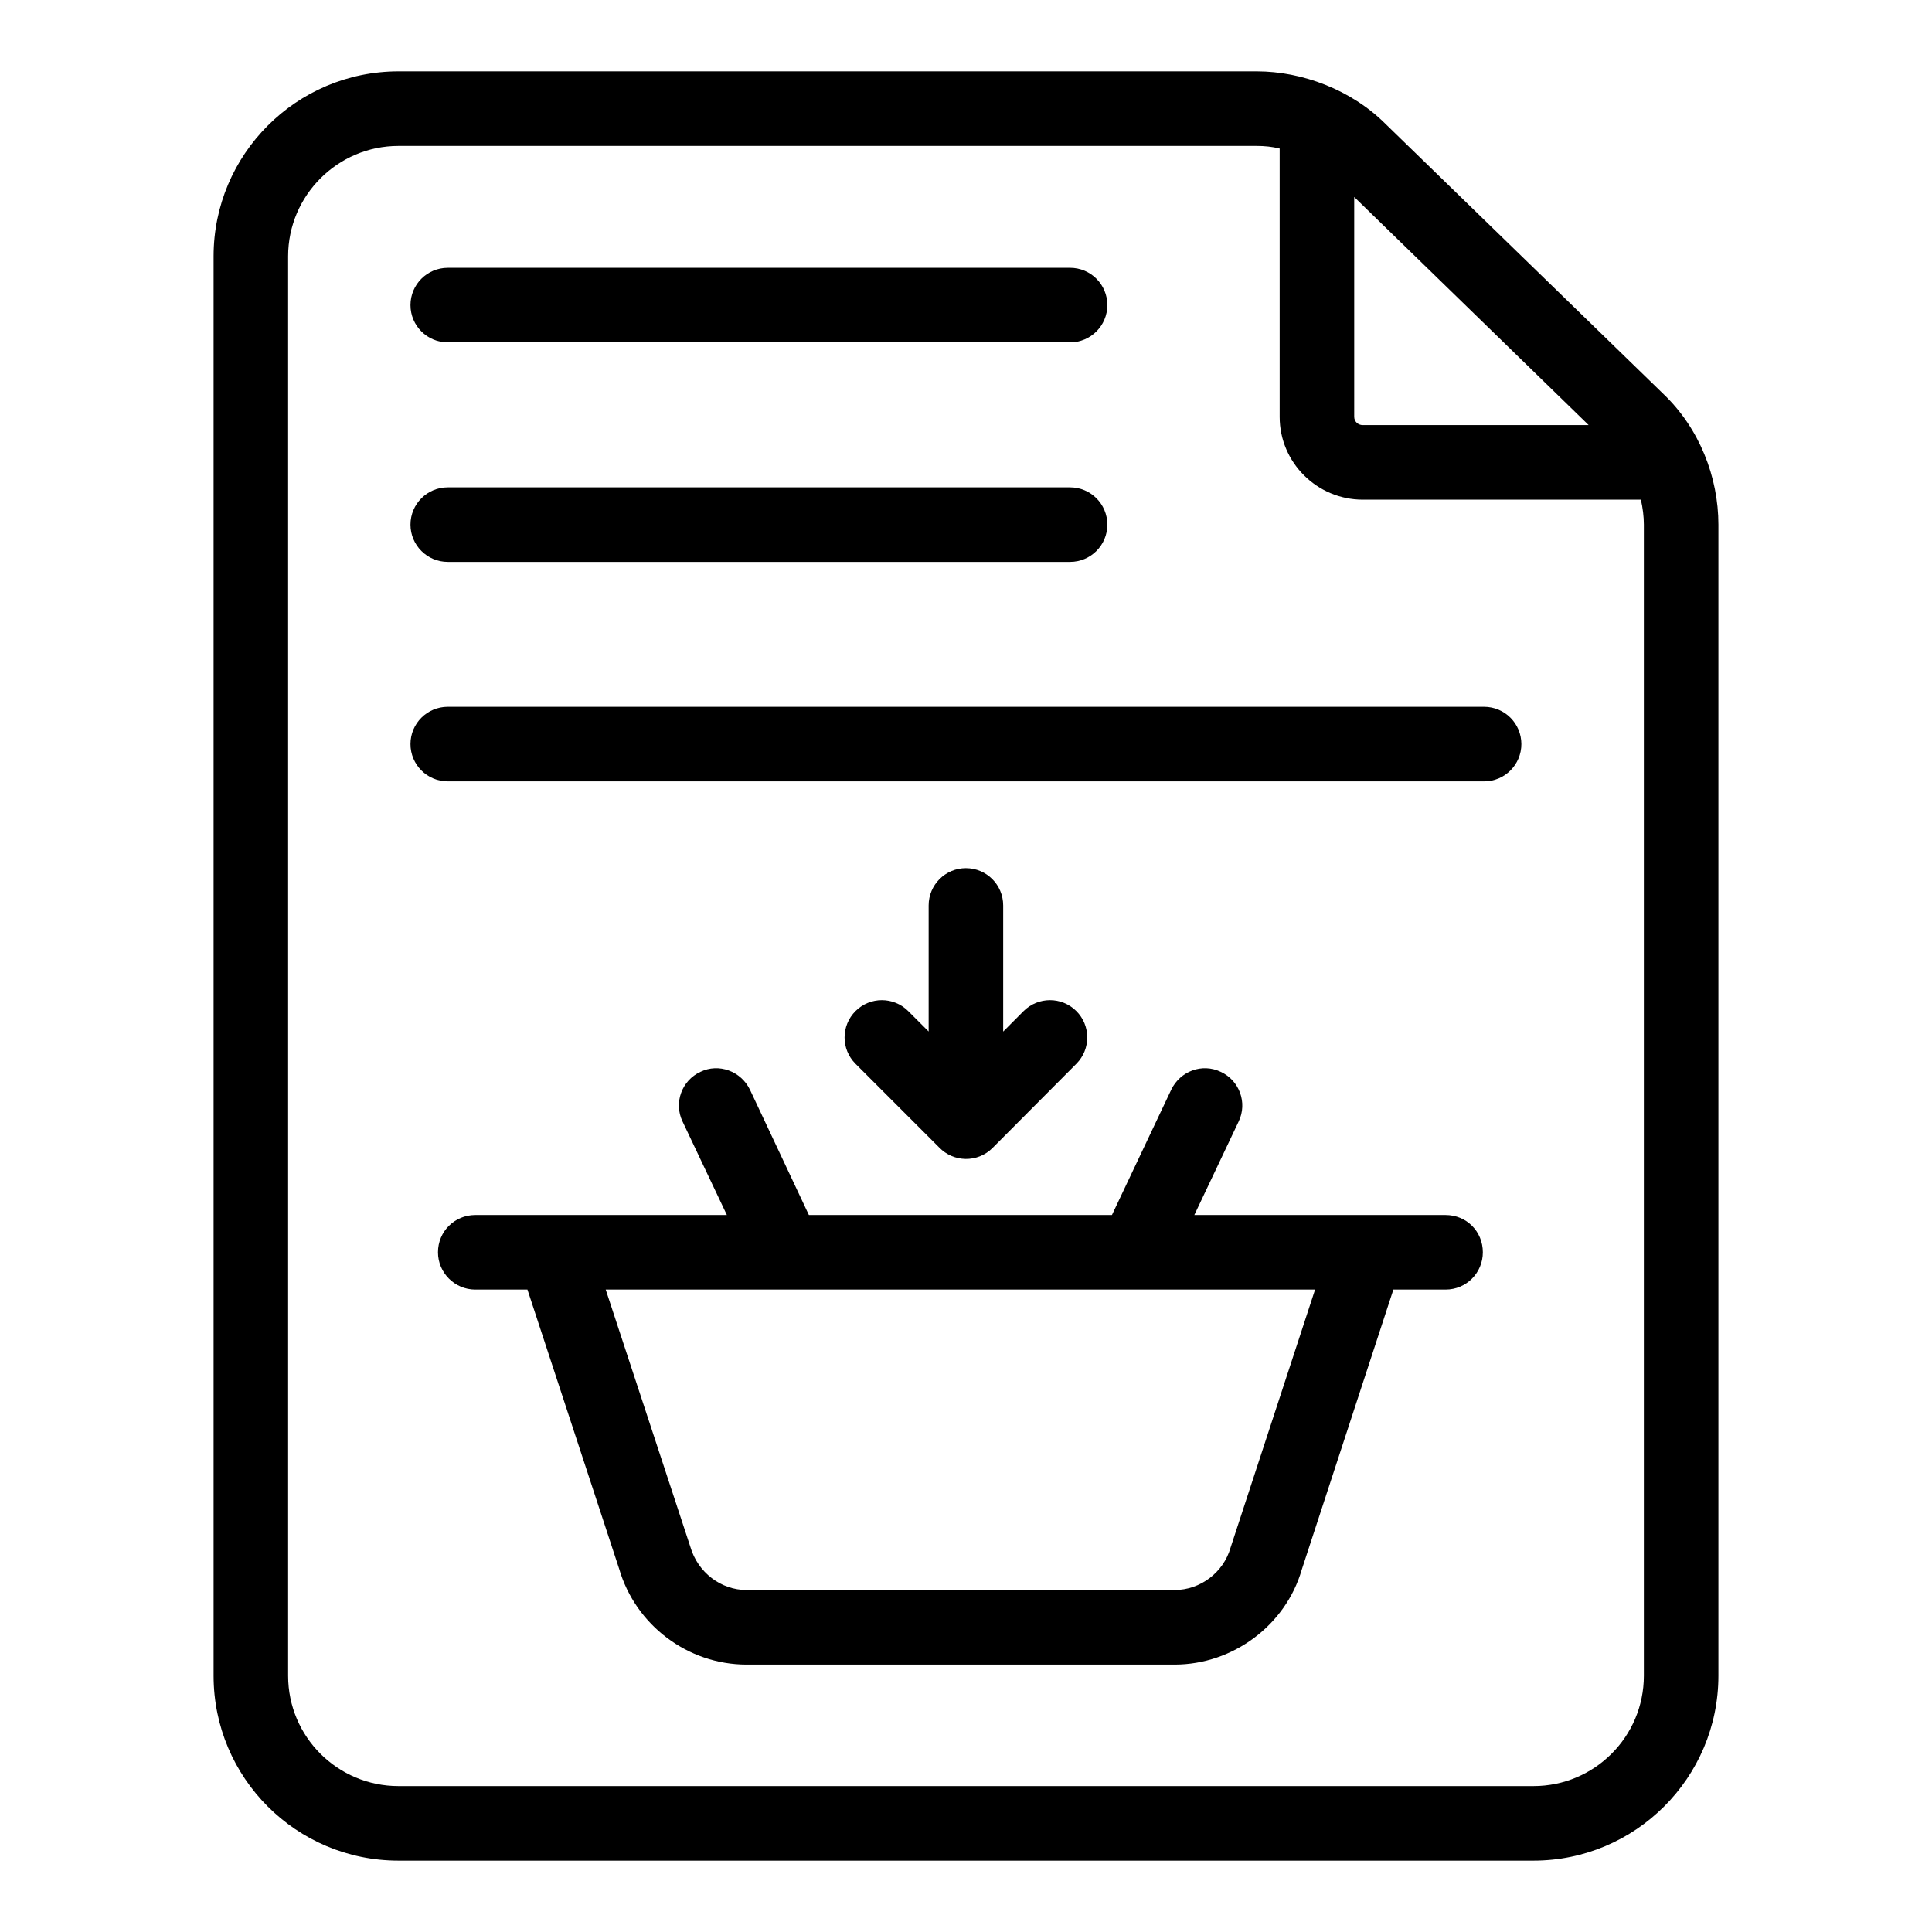
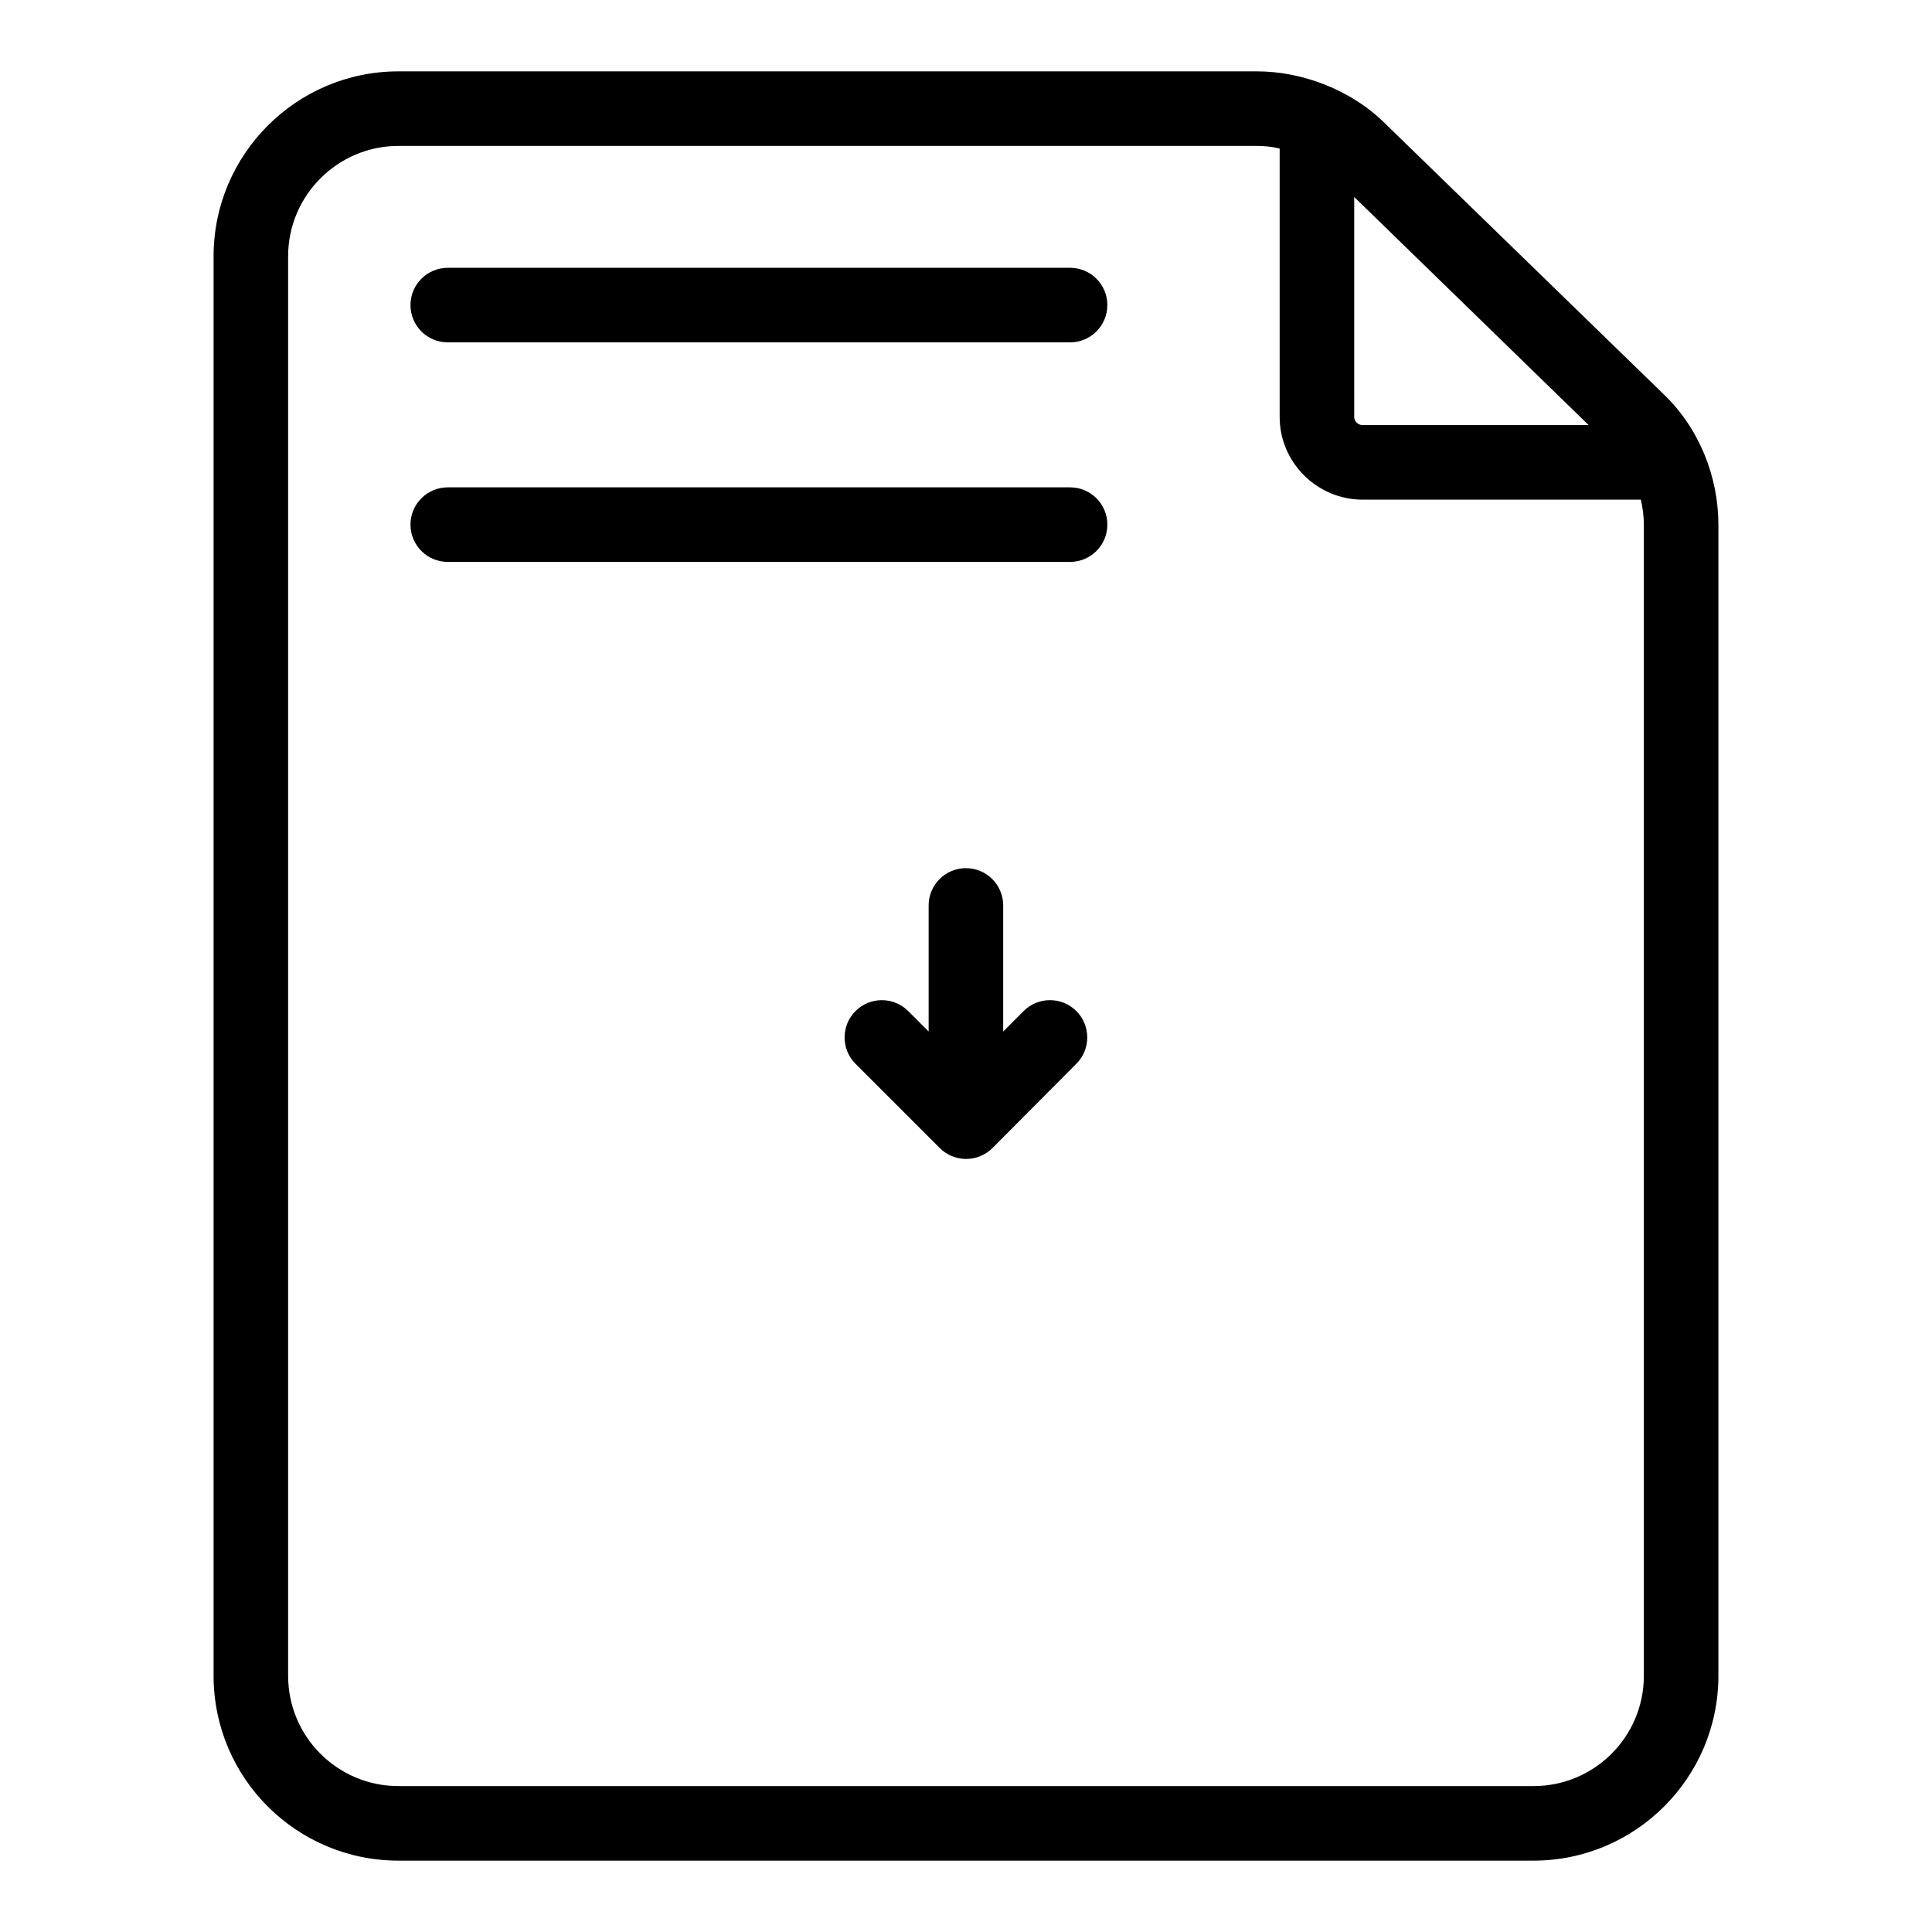
<svg xmlns="http://www.w3.org/2000/svg" fill="#000000" width="800px" height="800px" version="1.1" viewBox="144 144 512 512">
  <g>
    <path d="m511.18 176.84c-9.109-9.105-22.176-13.93-34.082-13.93h-227.5c-27.066 0-48.996 22.027-48.996 48.996v376.18c0 27.066 21.93 49 48.996 49h300.8c26.969 0 48.996-21.93 48.996-49v-305.05c0-12.594-5.035-25.504-14.523-34.574zm-8.301 19.359 62.137 60.461h-59.863c-1.285 0-2.273-0.988-2.273-2.176zm76.758 391.89c0 16.199-13.137 29.242-29.242 29.242h-300.8c-16.102 0-29.242-13.039-29.242-29.242v-376.18c0-16.102 13.137-29.238 29.242-29.238h227.5c1.977 0 4.051 0.195 6.027 0.691v71.125c0 12.055 9.879 21.93 22.031 21.93h73.695c0.492 2.172 0.789 4.445 0.789 6.617z" />
    <path d="m262.66 234.73h164.92c5.457 0 9.879-4.418 9.879-9.879 0-5.461-4.422-9.879-9.879-9.879l-164.92 0.004c-5.453 0-9.879 4.418-9.879 9.879s4.422 9.875 9.879 9.875z" />
    <path d="m262.66 292.91h164.92c5.457 0 9.879-4.418 9.879-9.879s-4.422-9.879-9.879-9.879h-164.92c-5.453 0-9.879 4.418-9.879 9.879 0 5.457 4.422 9.879 9.879 9.879z" />
-     <path d="m537.3 331.31h-274.64c-5.453 0-9.879 4.418-9.879 9.879 0 5.461 4.422 9.879 9.879 9.879h274.64c5.453 0 9.879-4.418 9.879-9.879-0.004-5.461-4.426-9.879-9.883-9.879z" />
-     <path d="m527.09 465.99h-66.582l11.754-24.797c2.371-4.938 0.199-10.867-4.742-13.141-4.938-2.371-10.77-0.195-13.137 4.742l-15.707 33.191h-80.312l-15.609-33.191c-2.371-4.938-8.297-7.113-13.137-4.742-4.938 2.273-7.113 8.199-4.742 13.141l11.754 24.797h-66.68c-5.434 0-9.879 4.344-9.879 9.879 0 5.434 4.445 9.879 9.879 9.879h13.828l24.301 73.992c4.348 14.918 18.176 25.391 33.785 25.391h113.41c15.508 0 29.438-10.473 33.688-25.094l24.301-74.289h13.828c5.531 0 9.879-4.445 9.879-9.879 0.004-5.535-4.344-9.879-9.875-9.879zm-57 88.215c-1.875 6.519-8 11.164-14.816 11.164h-113.41c-6.816 0-12.941-4.644-14.918-11.461l-22.426-68.16h187.99z" />
    <path d="m399.98 374.07c-5.457 0-9.879 4.418-9.879 9.879v33.406l-5.414-5.41c-3.859-3.859-10.109-3.859-13.969 0-3.859 3.859-3.859 10.109 0 13.969l22.168 22.168c3.848 3.992 10.199 4.086 14.141 0.145l22.227-22.324c3.848-3.867 3.84-10.129-0.031-13.98-3.867-3.848-10.121-3.82-13.969 0.031l-5.398 5.422v-33.426c0.004-5.461-4.418-9.879-9.875-9.879z" />
  </g>
</svg>